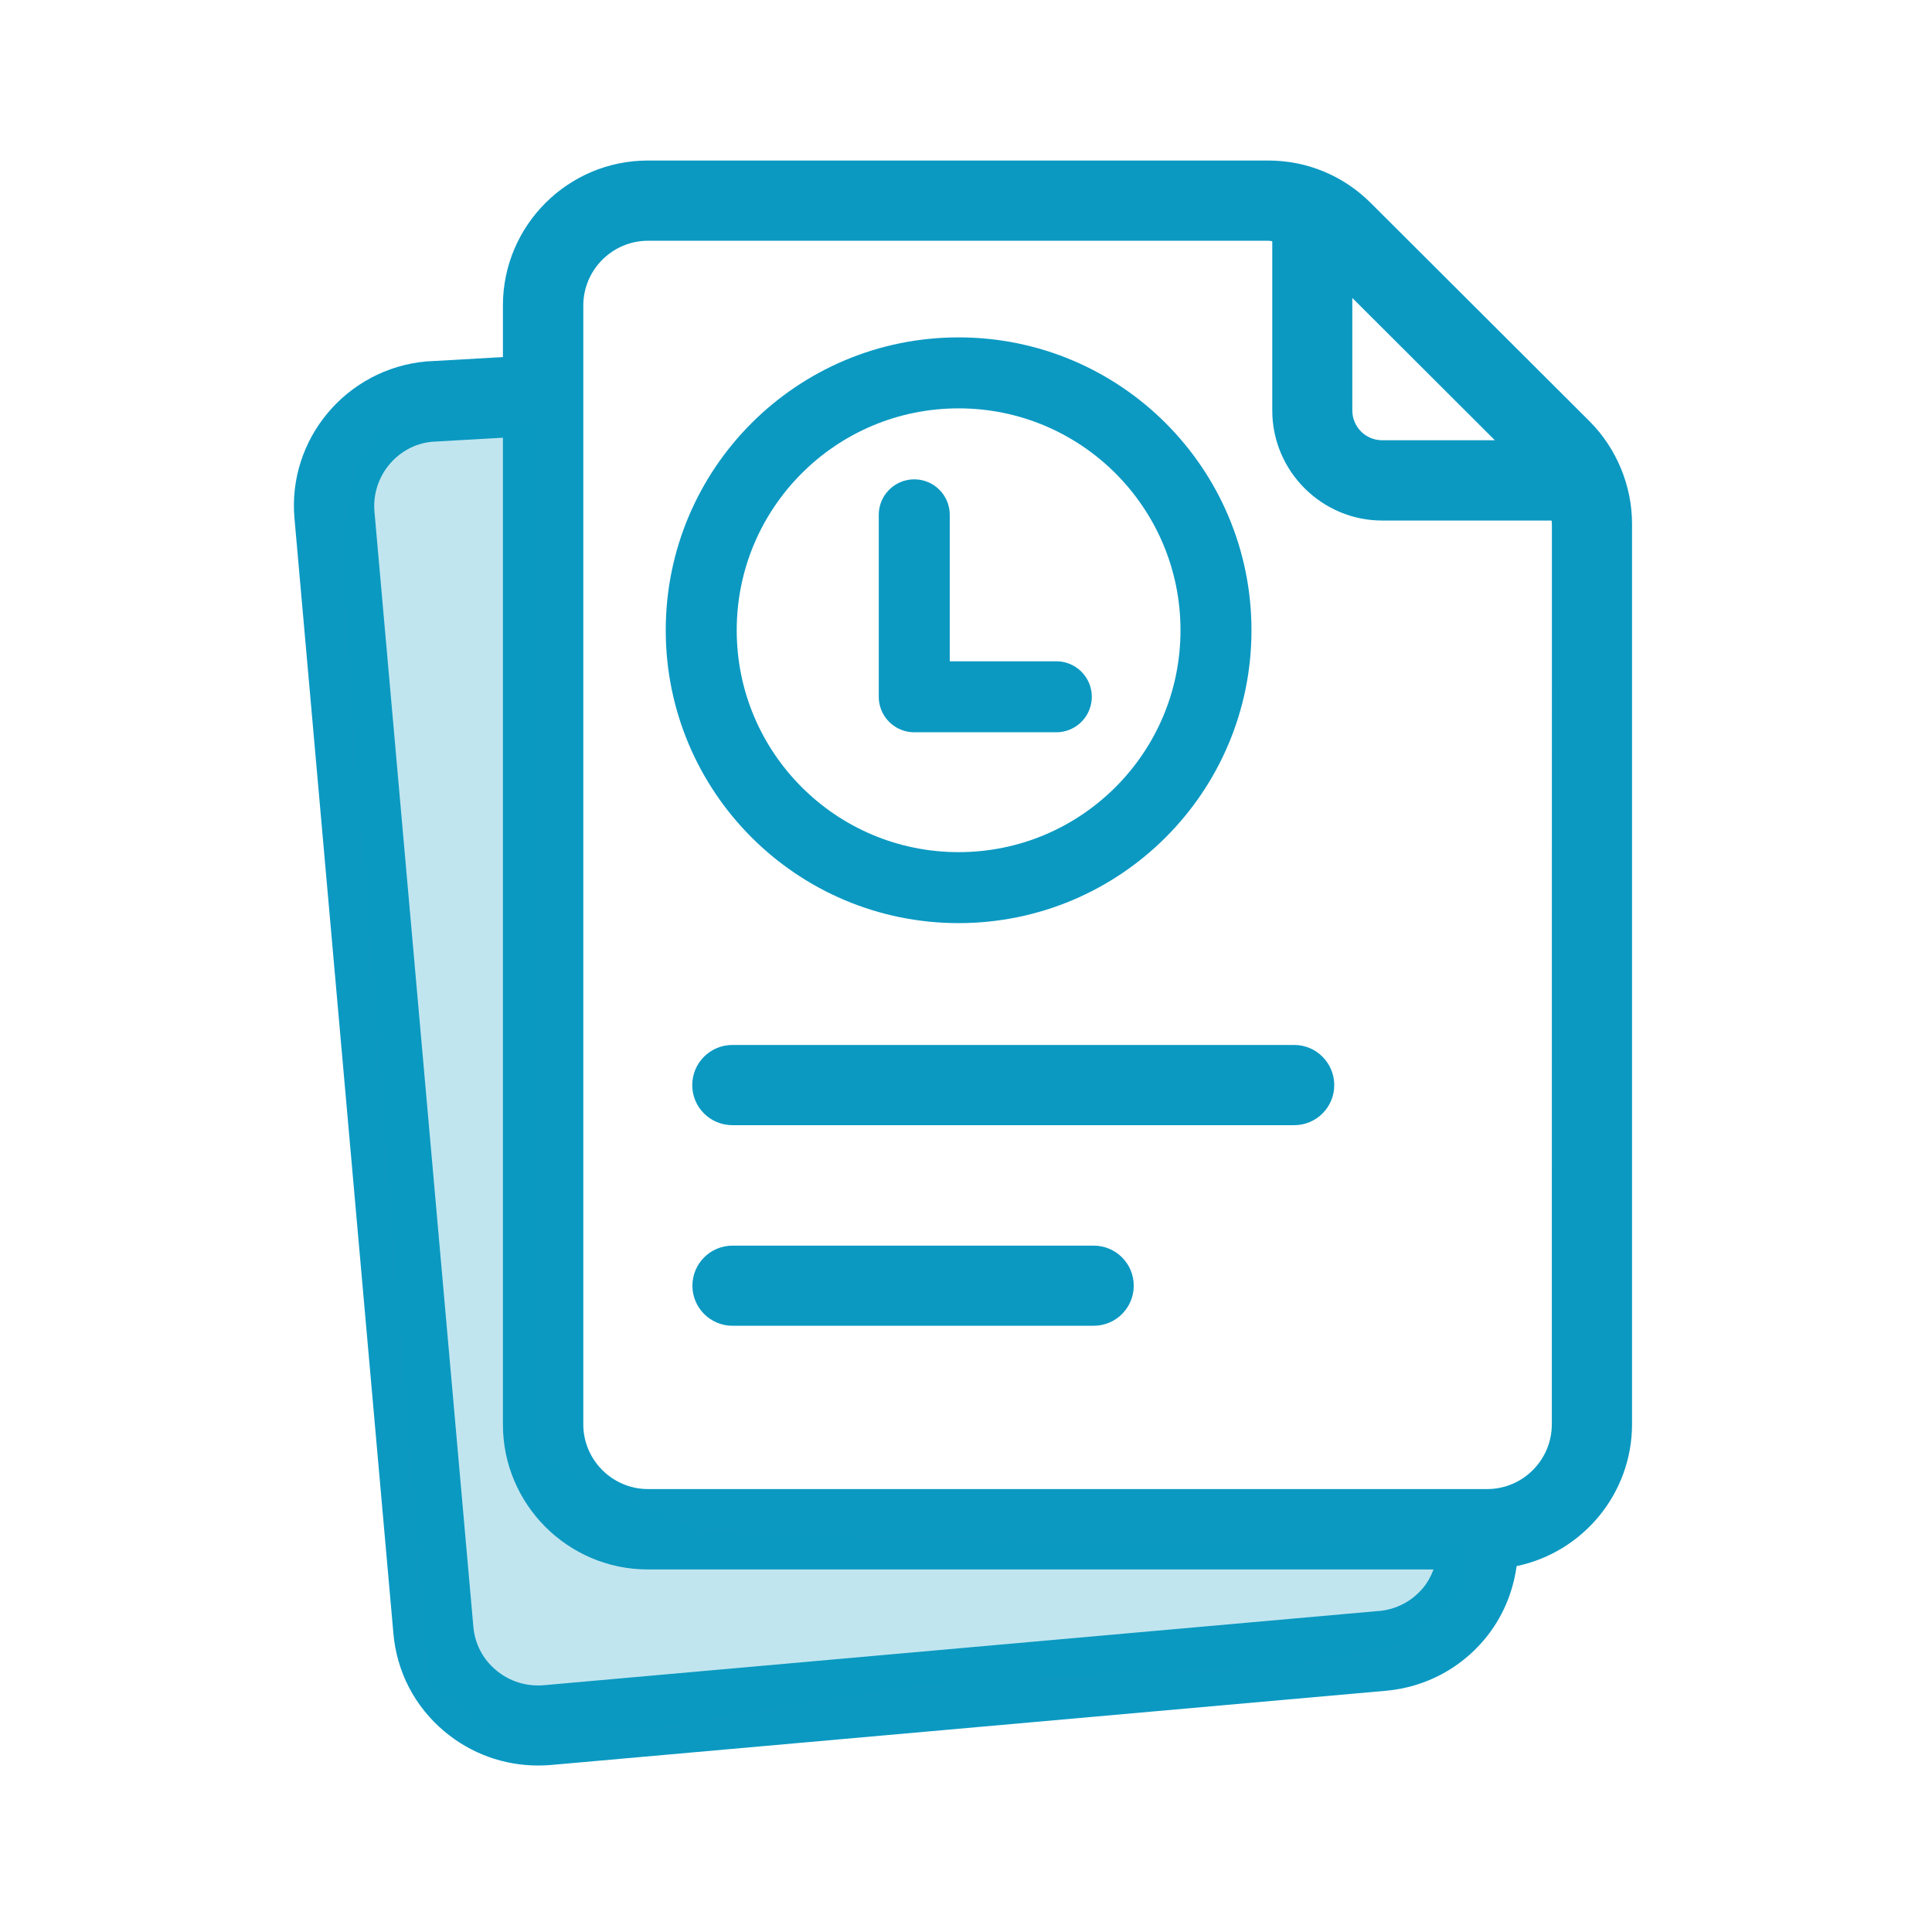
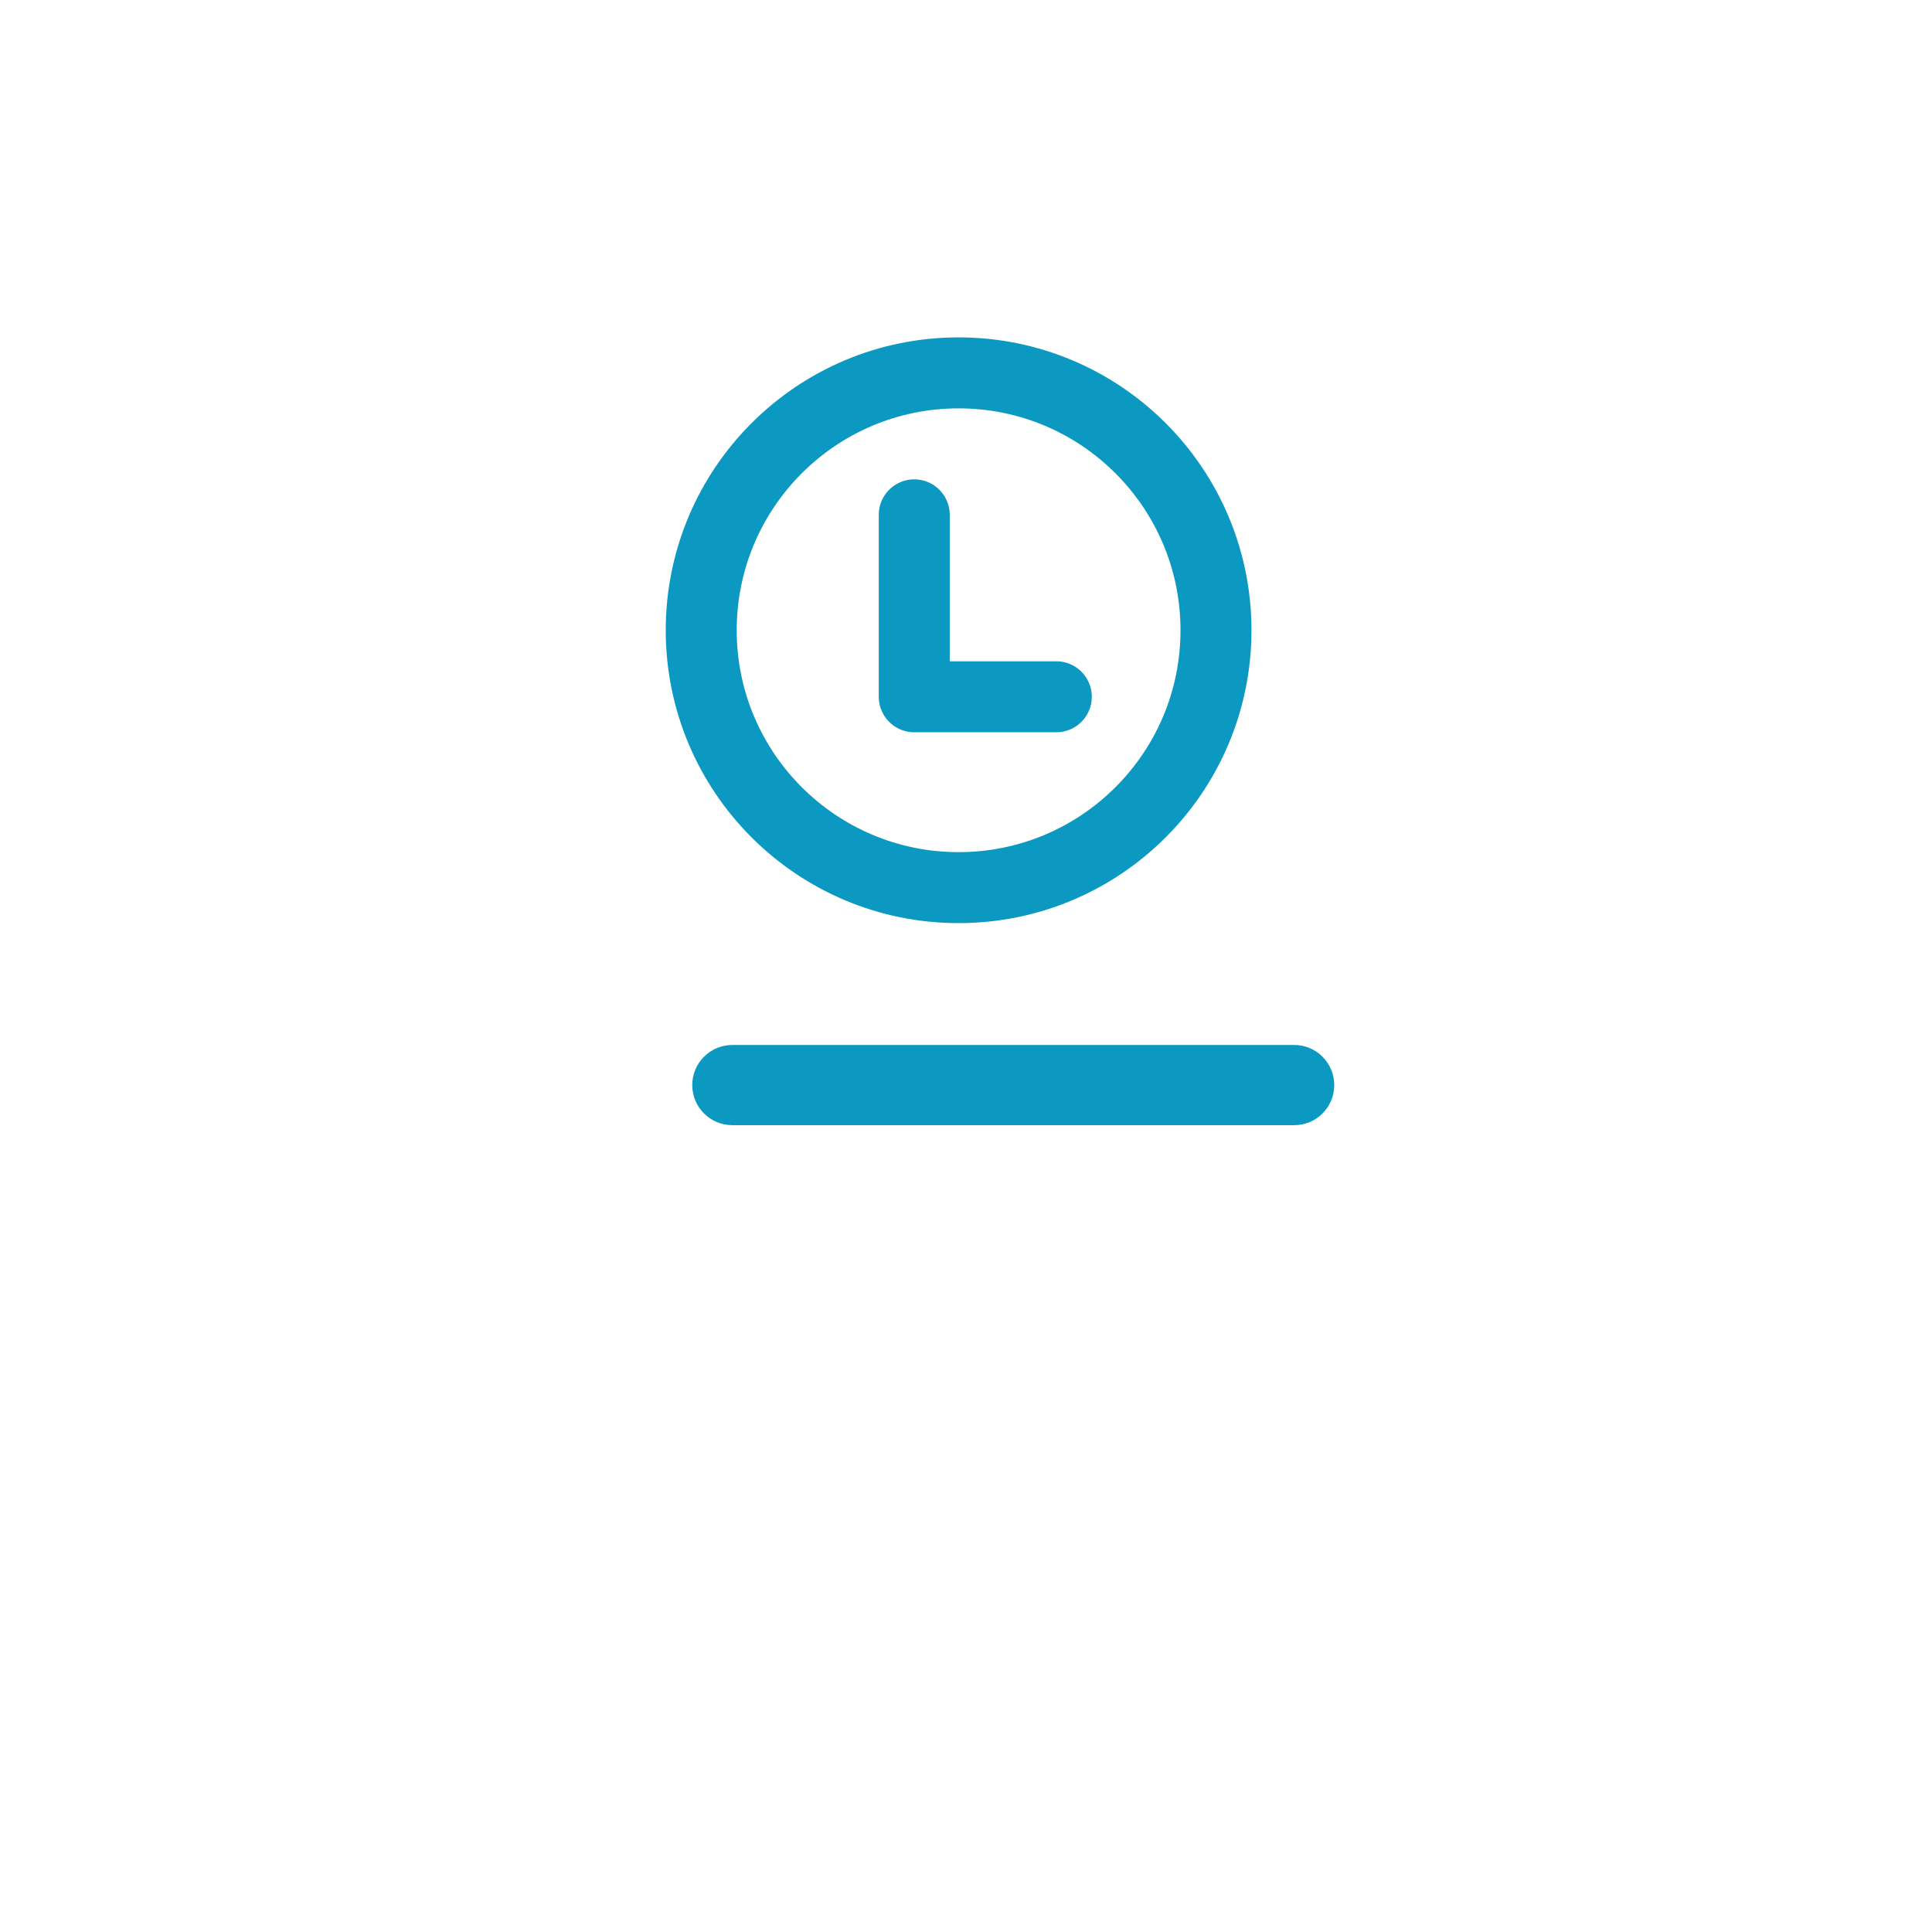
<svg xmlns="http://www.w3.org/2000/svg" width="23" height="23" viewBox="0 0 23 23" fill="none">
-   <path d="M15.097 1.911H7.713C6.761 1.911 5.987 2.685 5.987 3.637V4.251L5.072 4.303C4.122 4.39 3.42 5.23 3.506 6.175L4.683 19.442C4.722 19.902 4.938 20.318 5.294 20.615C5.608 20.877 5.998 21.018 6.406 21.018C6.455 21.018 6.505 21.016 6.555 21.012L16.502 20.128C16.962 20.086 17.377 19.869 17.673 19.516C17.884 19.263 18.011 18.963 18.055 18.644C18.839 18.481 19.429 17.785 19.429 16.954V6.237C19.429 5.782 19.245 5.337 18.922 5.014L16.317 2.415C15.991 2.09 15.558 1.911 15.097 1.911L15.097 1.911ZM16.1 3.548L17.796 5.241H16.454C16.258 5.241 16.099 5.082 16.099 4.886V3.548L16.1 3.548ZM16.417 19.178L6.474 20.062C6.265 20.08 6.065 20.016 5.906 19.884C5.748 19.752 5.652 19.568 5.635 19.363L4.458 6.093C4.42 5.671 4.734 5.297 5.143 5.259L5.987 5.211V16.958C5.987 17.91 6.762 18.684 7.713 18.684H17.066C17.036 18.763 16.996 18.838 16.94 18.905C16.808 19.064 16.621 19.16 16.416 19.179L16.417 19.178ZM18.474 16.956C18.474 17.381 18.129 17.727 17.704 17.727H7.715C7.29 17.727 6.944 17.381 6.944 16.956V3.638C6.944 3.212 7.291 2.866 7.715 2.866H15.099C15.115 2.866 15.13 2.87 15.146 2.871V4.886C15.146 5.608 15.734 6.197 16.456 6.197H18.471C18.472 6.21 18.475 6.224 18.475 6.237L18.474 16.956Z" fill="#0B99C2" />
  <path d="M15.407 12.44H8.719C8.454 12.44 8.241 12.655 8.241 12.918C8.241 13.181 8.454 13.395 8.719 13.395H15.407C15.671 13.395 15.884 13.181 15.884 12.918C15.884 12.655 15.671 12.44 15.407 12.44Z" fill="#0B99C2" />
-   <path d="M13.02 14.829H8.721C8.456 14.829 8.243 15.043 8.243 15.306C8.243 15.569 8.456 15.783 8.721 15.783H13.02C13.284 15.783 13.497 15.569 13.497 15.306C13.497 15.043 13.284 14.829 13.02 14.829Z" fill="#0B99C2" />
-   <path d="M5.104 5.026H5.811H6.36V16.255V17.276C6.91 17.564 8.072 18.156 8.324 18.219C8.638 18.297 12.957 18.376 13.663 18.376H17.433V18.925L16.726 19.554L15.548 19.789C14.239 19.868 11.559 20.025 11.308 20.025C11.056 20.025 8.795 20.391 7.695 20.575H5.811L5.104 20.025L4.24 8.952C4.188 8.219 4.083 6.706 4.083 6.518C4.083 6.329 4.188 5.811 4.24 5.576L4.554 5.026H5.104Z" fill="#0B99C2" fill-opacity="0.25" />
  <circle cx="11.412" cy="7.503" r="3.064" stroke="#0B99C2" stroke-width="0.845" />
  <path d="M10.884 6.129V8.295H12.575" stroke="#0B99C2" stroke-width="0.845" stroke-linecap="round" stroke-linejoin="round" />
</svg>